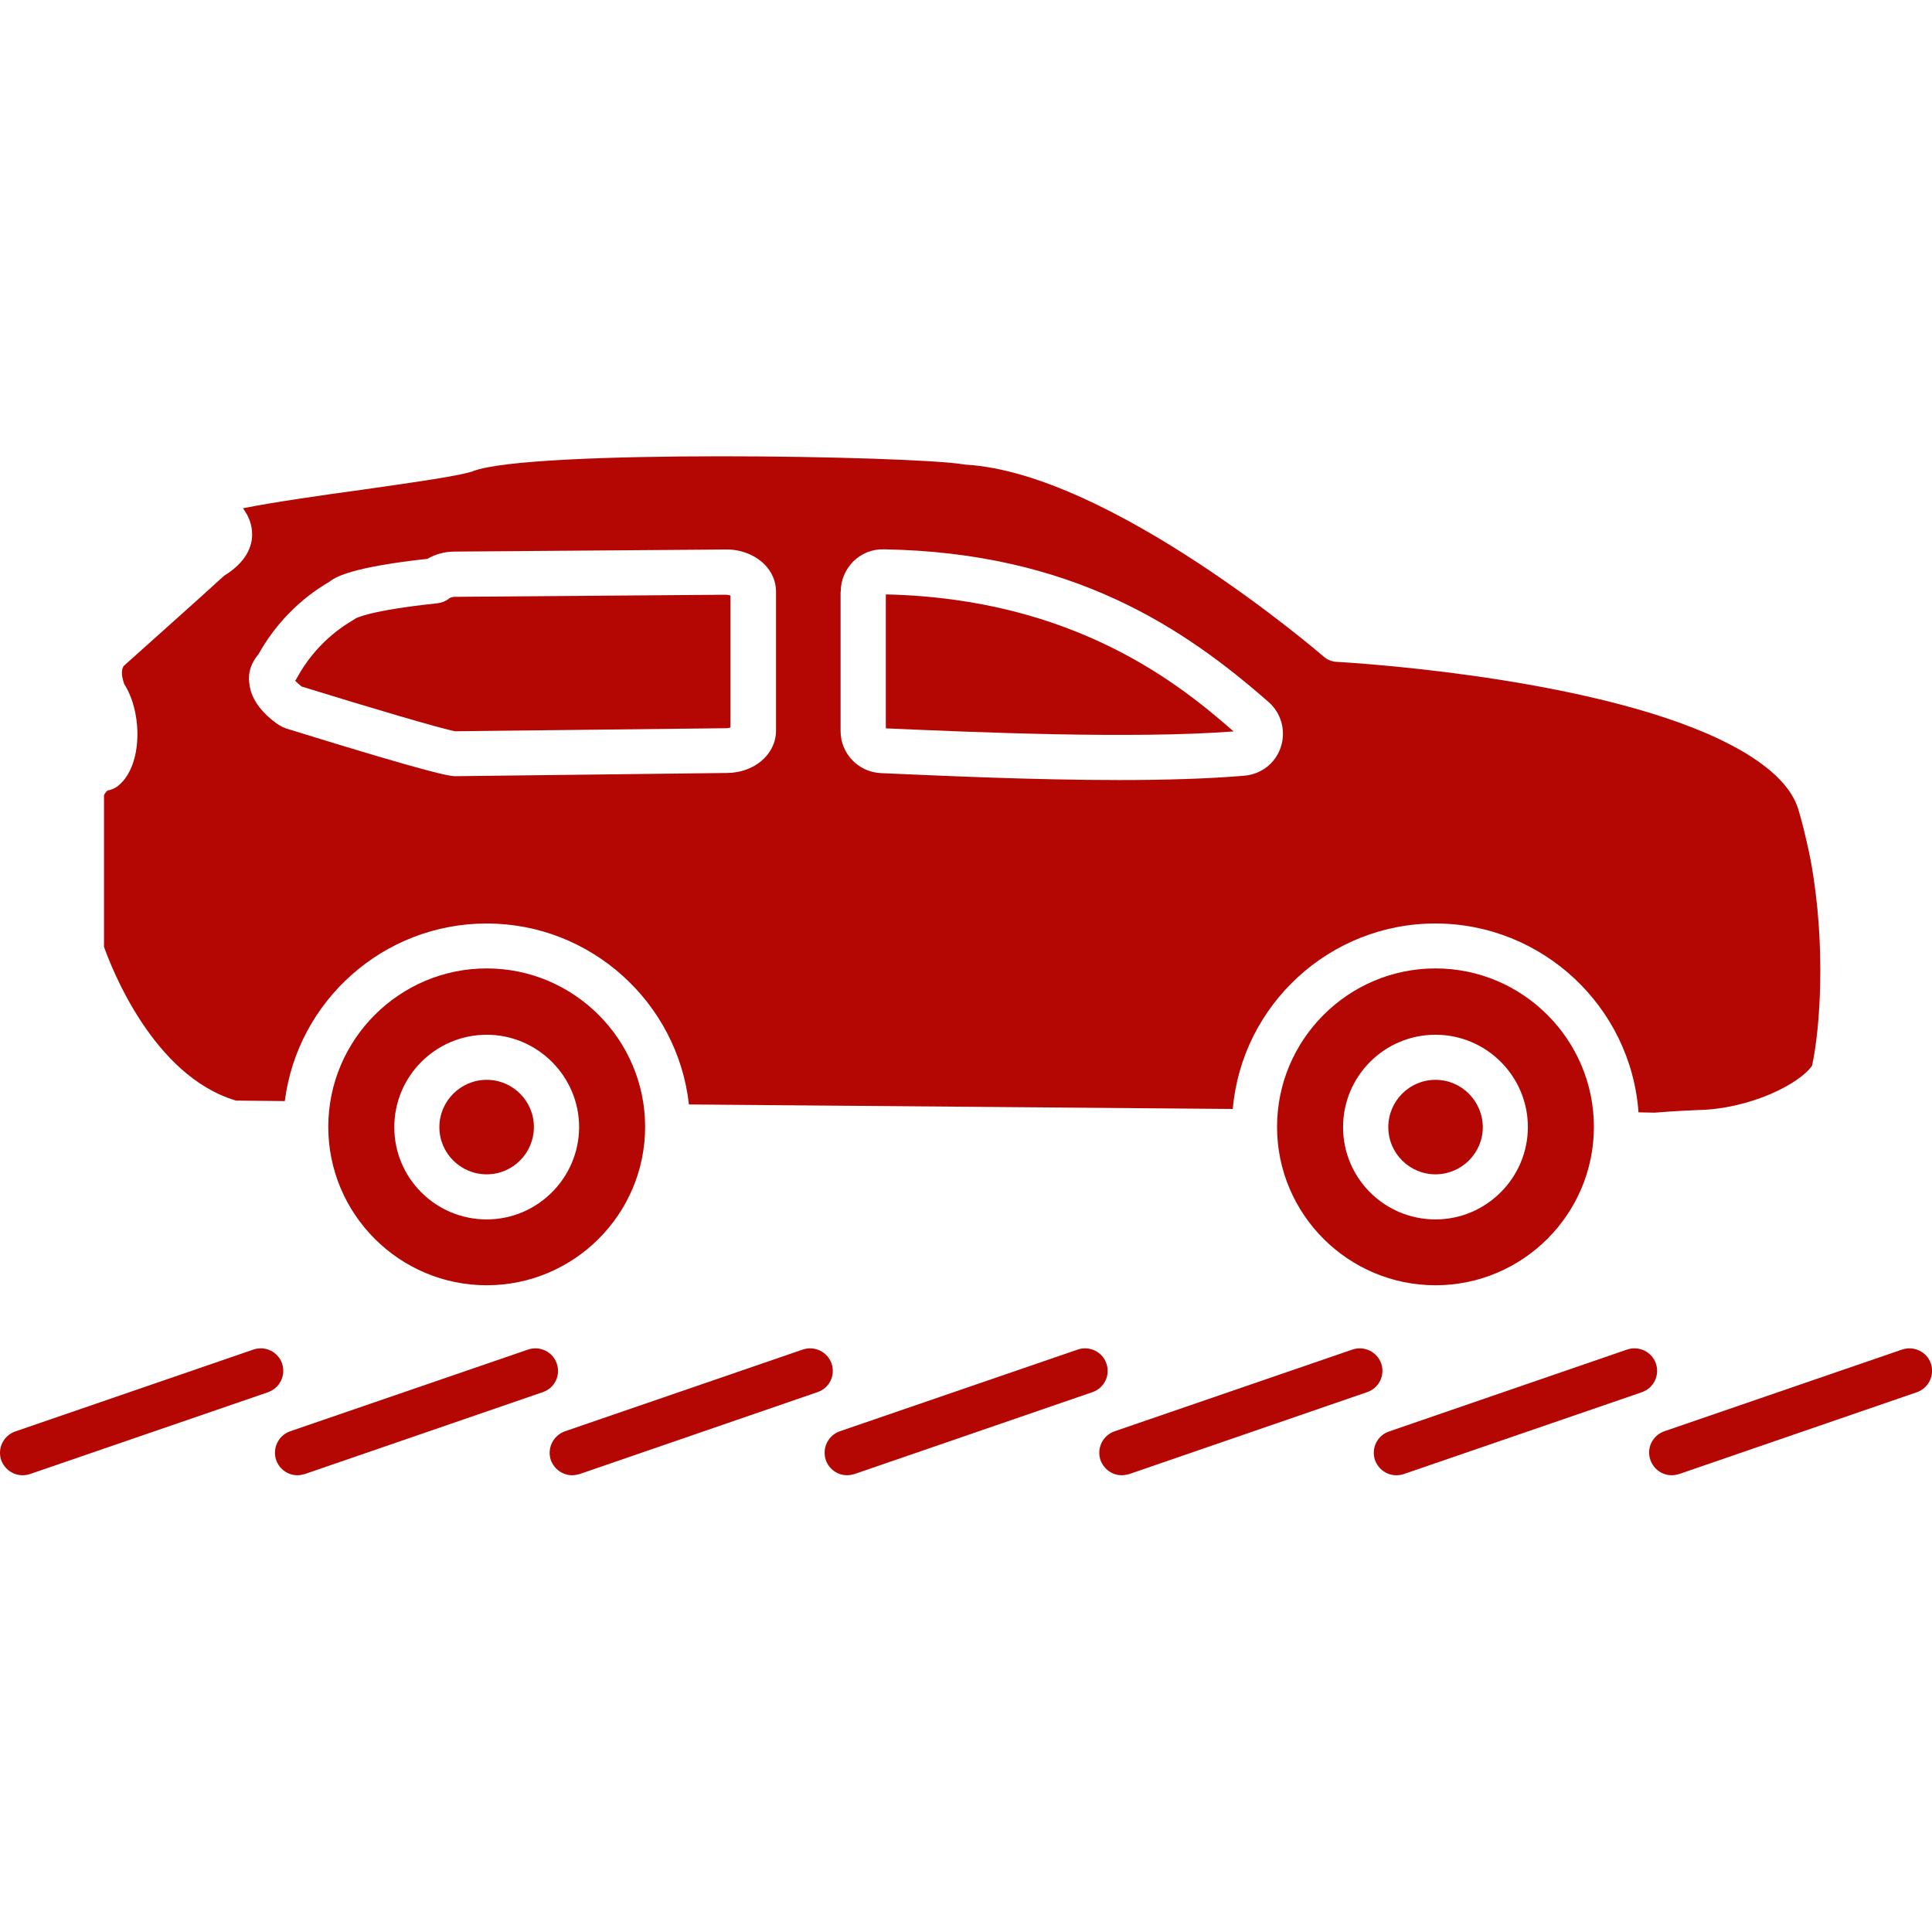
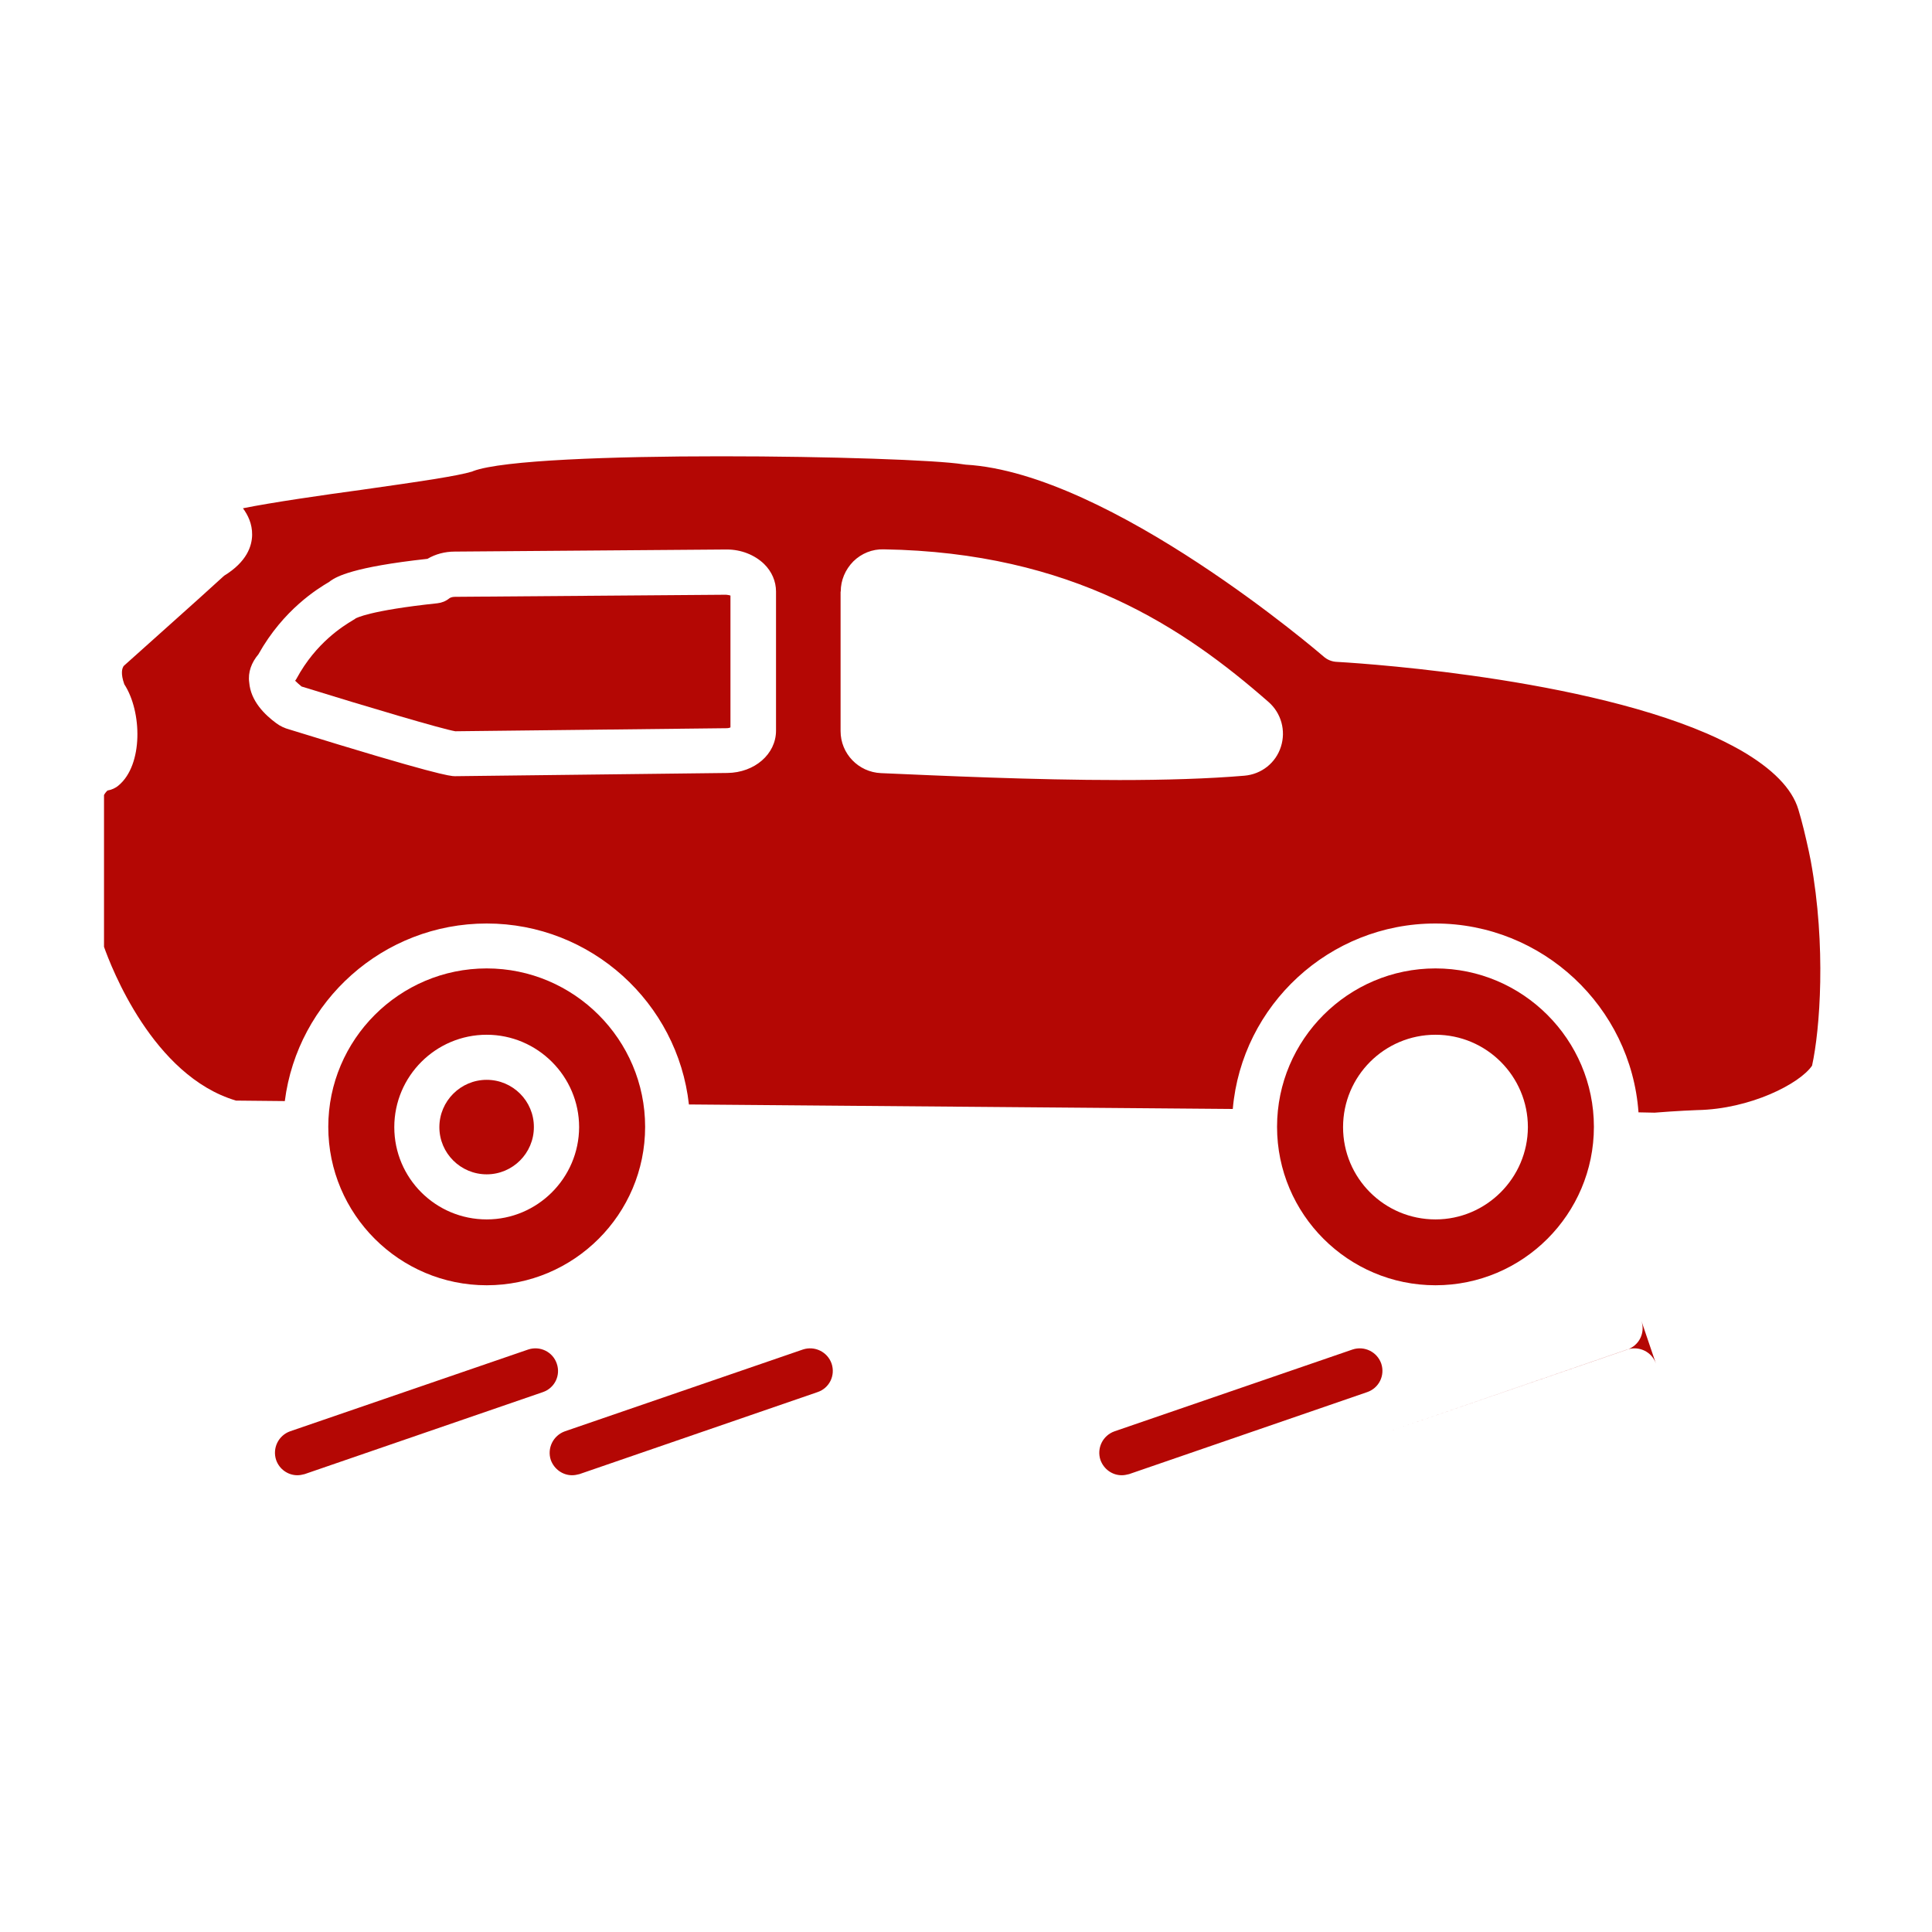
<svg xmlns="http://www.w3.org/2000/svg" version="1.2" viewBox="0 0 1200 1200" width="1200" height="1200">
  <style>.a{fill:#b40704}</style>
-   <path class="a" d="m175.2 846.9c-2.5-7.3-10.4-11.1-17.7-8.7l-148 50.9c-7.3 2.5-11.2 10.4-8.8 17.7 2.1 5.8 7.5 9.5 13.2 9.5 1.6 0 3-0.2 4.6-0.7l147.8-50.8c7.5-2.6 11.4-10.5 8.9-17.9z" />
  <path class="a" d="m345.8 846.9c-2.5-7.3-10.4-11.1-17.7-8.7l-147.9 50.8c-7.3 2.6-11.1 10.5-8.7 17.8 2 5.8 7.4 9.5 13.2 9.5 1.5 0 3-0.3 4.5-0.7l147.9-50.9c7.4-2.5 11.3-10.4 8.7-17.8z" />
  <path class="a" d="m516.5 846.9c-2.6-7.3-10.5-11.1-17.8-8.7l-147.8 50.8c-7.3 2.6-11.2 10.5-8.8 17.8 2.1 5.8 7.5 9.5 13.2 9.5 1.6 0 3-0.3 4.6-0.7l147.8-50.9c7.5-2.5 11.3-10.4 8.8-17.8z" />
-   <path class="a" d="m687.2 846.9c-2.5-7.3-10.4-11.1-17.7-8.7l-147.9 50.8c-7.3 2.6-11.1 10.5-8.7 17.8 2 5.8 7.4 9.5 13.2 9.5 1.5 0 3-0.3 4.5-0.7l147.9-50.9c7.3-2.5 11.3-10.4 8.7-17.8z" />
  <path class="a" d="m857.9 846.9c-2.6-7.3-10.5-11.1-17.8-8.7l-147.8 50.8c-7.4 2.6-11.2 10.5-8.8 17.8 2.1 5.8 7.4 9.5 13.2 9.5 1.6 0 3-0.3 4.6-0.7l147.8-50.9c7.4-2.5 11.3-10.4 8.8-17.8z" />
-   <path class="a" d="m1028.5 846.9c-2.5-7.3-10.5-11.1-17.8-8.7l-147.9 50.9c-7.4 2.5-11.2 10.4-8.8 17.7 2.1 5.8 7.4 9.5 13.2 9.5 1.6 0 3-0.2 4.6-0.7l147.8-50.8c7.6-2.6 11.4-10.5 8.9-17.9z" />
-   <path class="a" d="m1199.3 846.9c-2.5-7.3-10.5-11.1-17.8-8.7l-147.8 50.8c-7.3 2.6-11.2 10.5-8.6 17.8 2 5.8 7.4 9.5 13.2 9.5 1.5 0 3-0.3 4.5-0.7l147.9-50.9c7.1-2.5 11.1-10.4 8.6-17.8z" />
+   <path class="a" d="m1028.5 846.9c-2.5-7.3-10.5-11.1-17.8-8.7l-147.9 50.9l147.8-50.8c7.6-2.6 11.4-10.5 8.9-17.9z" />
  <path class="a" d="m302.3 601.5c-54.2 0-98.4 44.2-98.4 98.4 0 54.3 44.2 98.4 98.4 98.4 54.2 0 98.4-44.1 98.4-98.4 0-54.2-44.2-98.4-98.4-98.4zm0 155.9c-31.7 0-57.4-25.6-57.4-57.3 0-31.7 25.8-57.4 57.4-57.4 31.5 0 57.4 25.8 57.4 57.4-0.1 31.5-25.8 57.3-57.4 57.3z" />
  <path class="a" d="m302.3 670.7c-16.2 0-29.4 13.2-29.4 29.4 0 16.2 13.2 29.3 29.4 29.3 16.2 0 29.3-13.2 29.3-29.3 0.1-16.2-13.1-29.4-29.3-29.4z" />
  <path class="a" d="m891.6 601.5c-54.2 0-98.4 44.2-98.4 98.4 0 54.3 44.2 98.4 98.4 98.4 54.2 0 98.4-44.1 98.4-98.4 0-54.2-44.2-98.4-98.4-98.4zm0 155.9c-31.7 0-57.4-25.6-57.4-57.3 0-31.7 25.7-57.4 57.4-57.4 31.7 0 57.4 25.8 57.4 57.4-0.1 31.5-25.8 57.3-57.4 57.3z" />
-   <path class="a" d="m891.6 670.7c-16.2 0-29.3 13.2-29.3 29.4 0 16.2 13.2 29.3 29.3 29.3 16.2 0 29.4-13.2 29.4-29.3-0.1-16.2-13.2-29.4-29.4-29.4z" />
  <path class="a" d="m146.6 683.6l30.3 0.3c7.9-62.2 61.2-110.3 125.4-110.3 64.9 0 118.6 49.3 125.6 112.4l337.8 2.8c5.6-64.5 60-115.2 125.8-115.2 66.6 0 121.5 51.8 126.2 117.3l10 0.2c13.5-1.1 25.8-1.6 26.4-1.6 33.2-0.6 63.9-16.5 71.4-27.6 4.9-22.2 8.9-74.1-0.8-127.2l-1.2-5.9c-2.1-9.6-4.1-18.1-6.5-26-3.9-13-15.9-25.3-36-36.9-6.6-3.7-13.6-7.2-20.8-10.3-85.3-36.8-228.3-44.4-229.8-44.5-3.1-0.1-6.1-1.3-8.5-3.5-1.3-1.1-132.1-113.8-222.1-119-0.5 0-1-0.2-1.5-0.2-32.1-5.3-268.2-9.4-304.4 4.2-0.3 0.2-0.5 0.2-0.7 0.3-8.8 2.7-31.7 6.1-68.4 11.3-23.6 3.2-56.2 7.9-73.9 11.5 3.1 4.2 5.8 9.7 5.7 16.5-0.1 6.9-3.2 16.7-17.4 25.4-13.2 12.2-60.1 53.9-62.1 55.8-0.2 0.1-0.3 0.4-0.4 0.4l-0.1 0.1v0.2c-0.7 1-1.8 4.2 0.6 10.9 11.1 17.1 11.7 50.1-3.5 62.8-1.9 1.7-4.5 2.8-6.9 3.2-0.5 0.4-1.5 1.5-2.2 2.8v94.3c4.3 12.1 30.2 80.2 82 95.5zm375.6-316.2c0-7 2.8-13.6 7.8-18.7 5.1-5 11.8-7.7 18.9-7.5 117.2 1.9 186.6 48.9 239 94.8 7.9 6.9 10.9 17.8 7.7 27.8-3.2 10.1-12.1 17.1-22.7 18-22.3 1.9-49.4 2.7-77.6 2.7-53.6 0-111.2-2.7-148.1-4.3-14-0.6-25.1-12.1-25.1-26.1v-86.6zm-361.7 39c15.6-27.9 36.9-40.8 44-45l0.9-0.7c3.7-2.5 13.5-8.5 60.1-13.6 4.9-2.9 10.8-4.5 16.9-4.5l168.5-1.3h0.6c8.9 0 17.3 3.4 23.1 9 4.8 4.7 7.4 10.8 7.4 17.1v86.4c0 14.6-13.3 26.1-30.2 26.3l-169.1 2h-0.2c-2.8 0-12-0.9-102.7-29-3-0.8-5.8-2.1-8.2-3.9-7.2-5.3-15.9-13.8-16.8-25.3-0.9-6.3 1.4-12.4 5.7-17.5z" />
  <path class="a" d="m187.3 426.4c41.3 12.8 87.6 26.5 95.5 27.8l168.4-1.9c1.1 0 1.9-0.2 2.5-0.5v-81.9c-0.6-0.2-1.5-0.4-2.7-0.5l-168.5 1.3c-1.8 0-3 0.6-3.5 1-2.1 1.7-4.6 2.7-7.3 3-42.6 4.5-50.5 9.3-50.8 9.4-0.2 0.2-0.3 0.3-0.5 0.4l-1.5 0.9c-5.6 3.4-22.6 13.7-34.7 36.1-0.3 0.5-0.5 0.9-0.9 1.3 0.9 0.9 2.2 2.1 4 3.6z" />
-   <path class="a" d="m766.2 454.3c-32.8-28.7-98.3-82.5-216-85.1v83.2c54.7 2.4 153.3 6.7 216 1.9z" />
</svg>